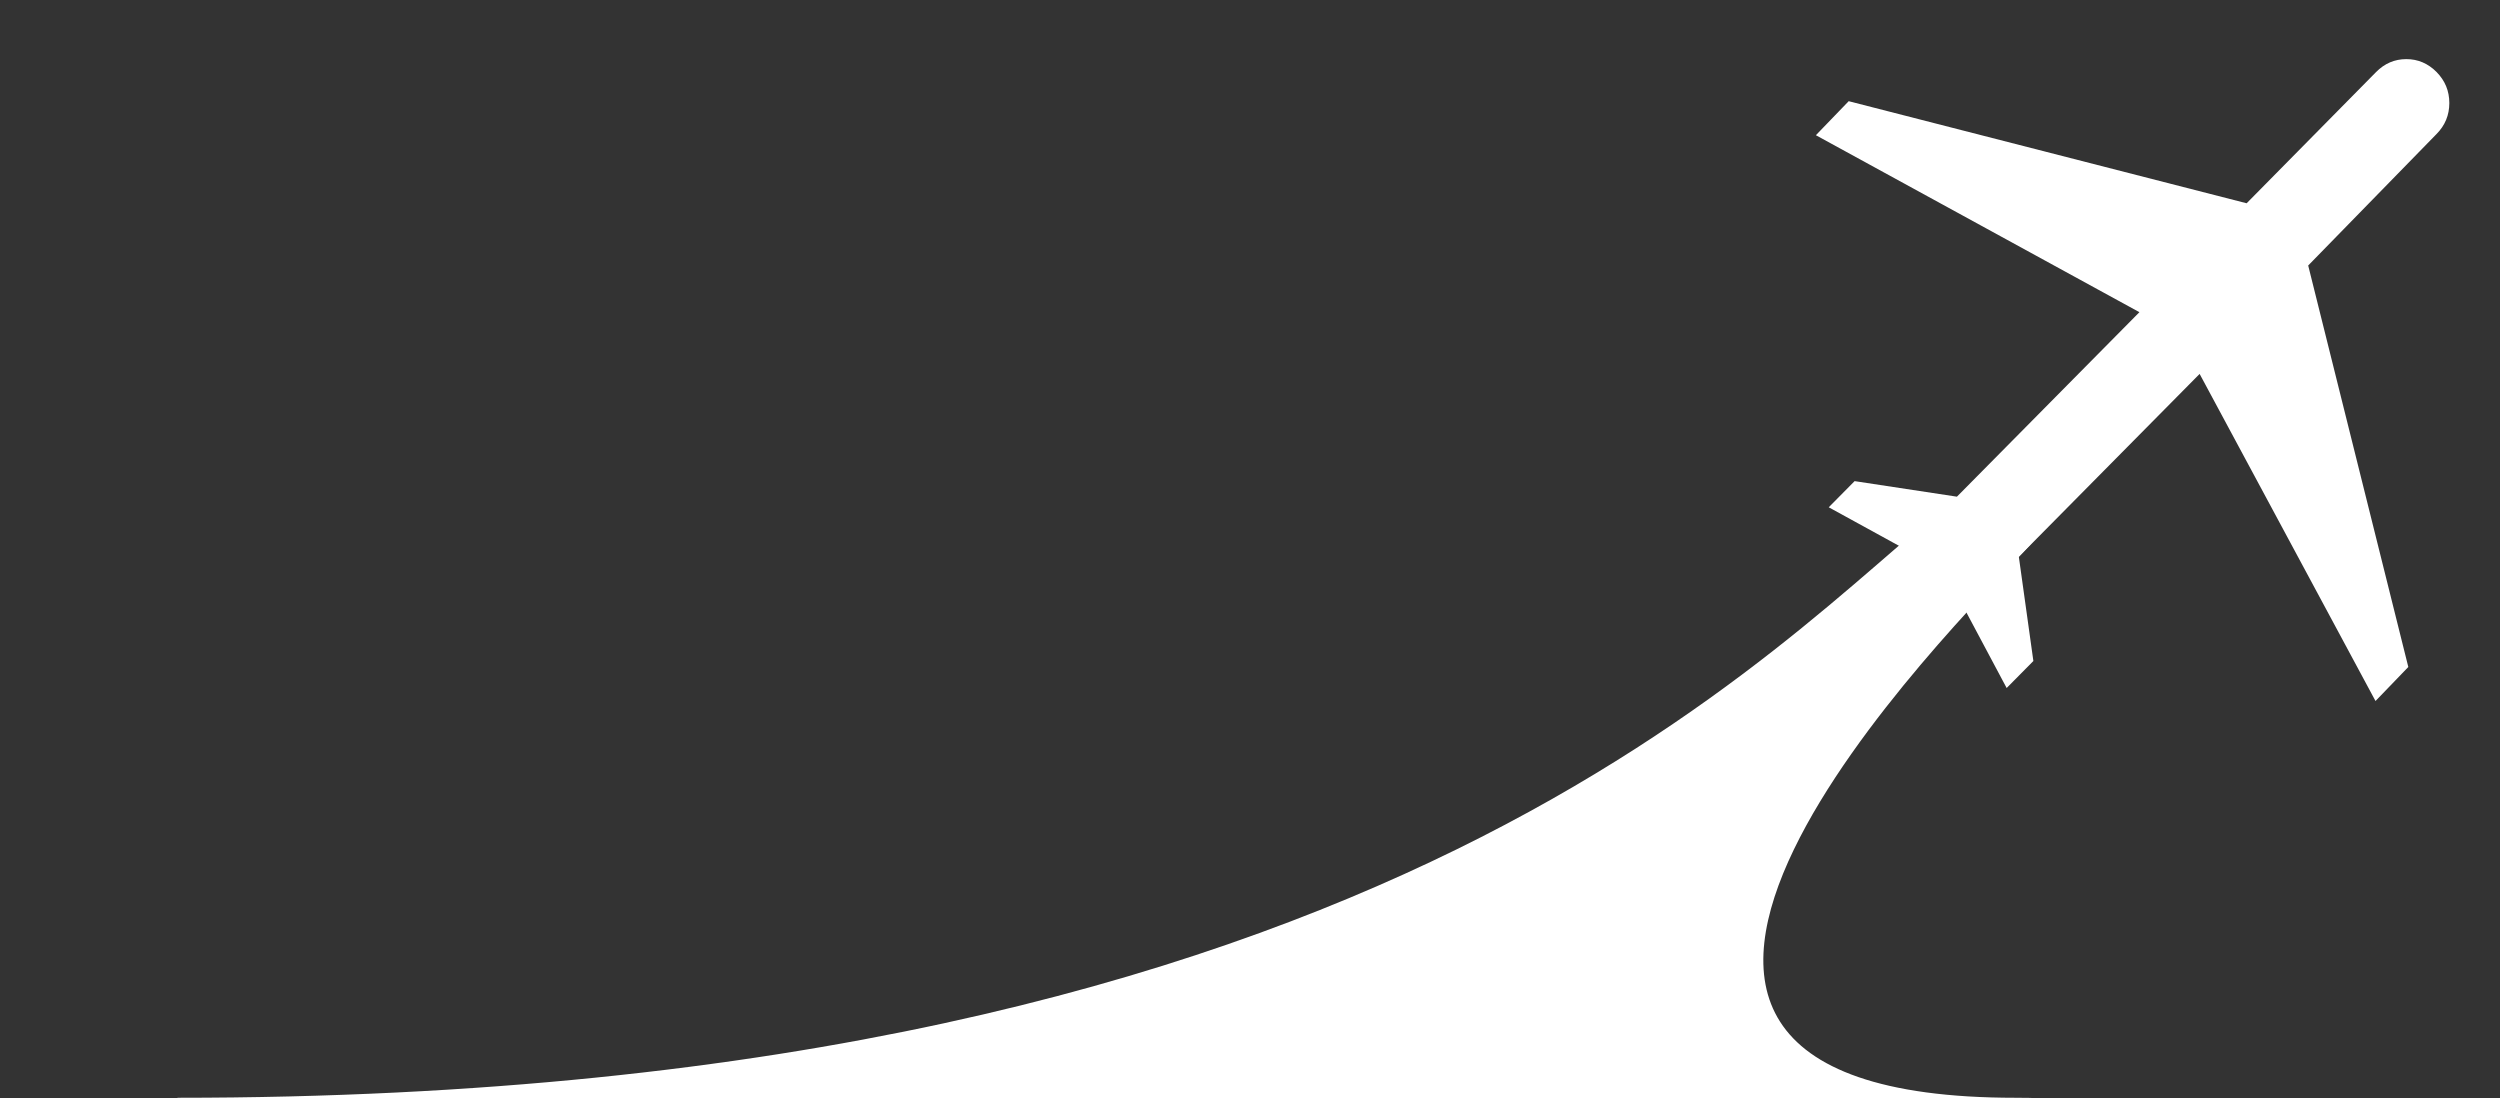
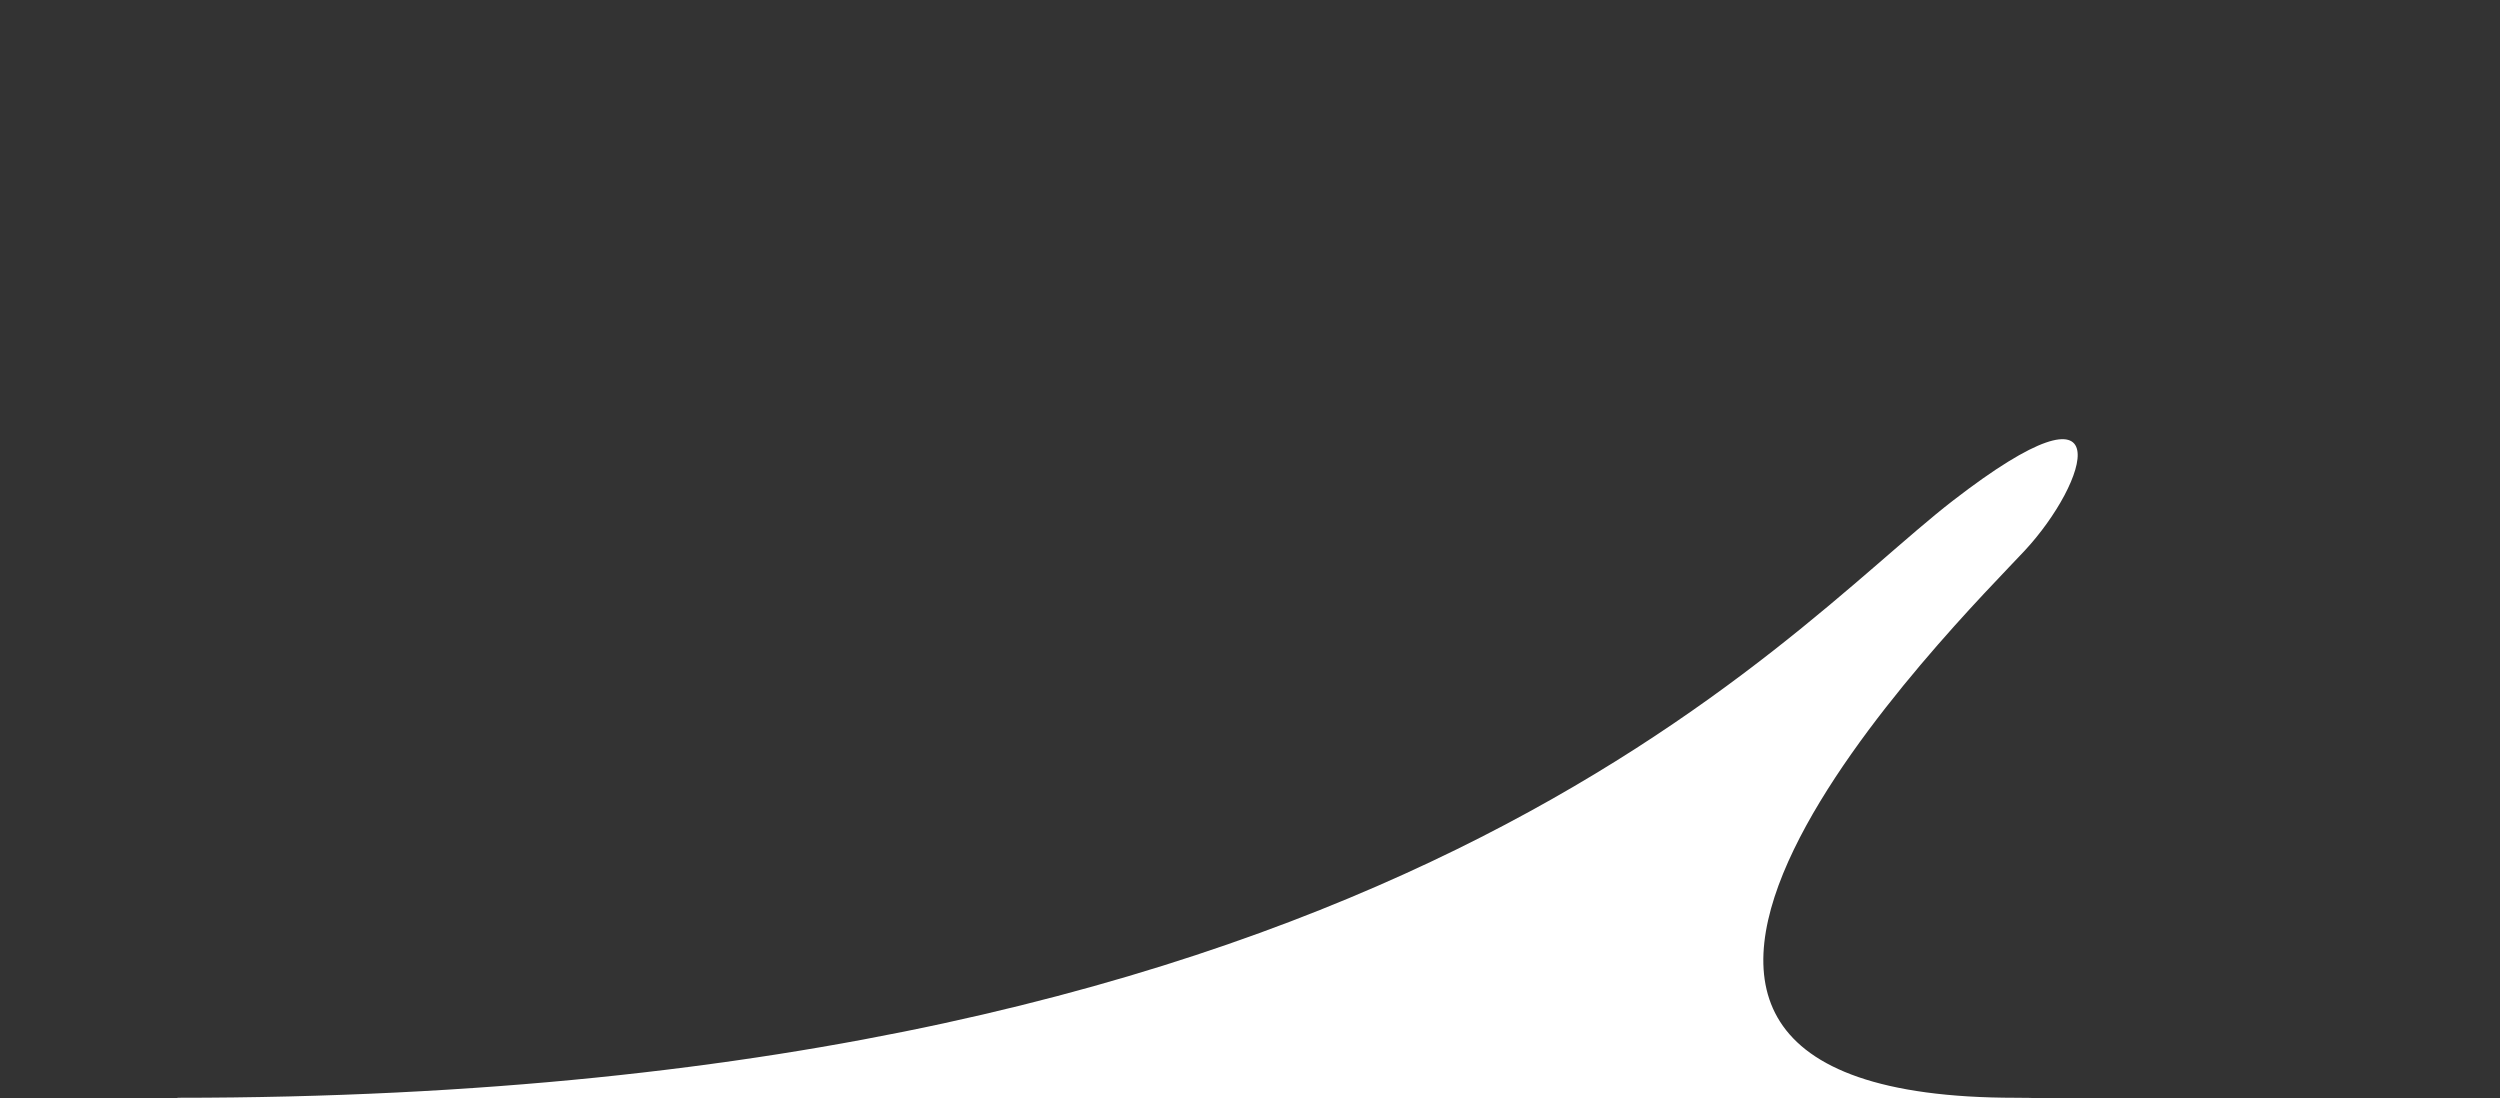
<svg xmlns="http://www.w3.org/2000/svg" width="296" height="130" viewBox="0 0 296 130" fill="none">
  <rect x="0" y="0" width="296" height="130" fill="#333333" stroke="none" />
  <g clip-path="url(#clip0_8_41)">
-     <path d="M230.178 67.553L216.522 60.062L219.586 56.965L231.7 58.807L253.306 36.963L215 16.009L218.885 11.98L266.001 24.067L281.33 8.528C282.337 7.509 283.531 7 284.909 7C286.287 7 287.48 7.509 288.488 8.528C289.496 9.547 290 10.771 290 12.198C290 13.625 289.496 14.848 288.488 15.867L273.29 31.436L285.144 78.971L281.26 83L260.435 44.271L239.029 65.913L240.751 78.263L237.587 81.461L230.178 67.553Z" fill="white" />
    <path d="M231.193 59.302C210.707 75.15 165.041 129.977 21 129.977L37.005 153C118.628 151.929 276.667 129.977 238.662 129.977C174.644 129.977 232.26 73.223 239.729 65.191C247.197 57.16 251.679 43.453 231.193 59.302Z" fill="white" />
  </g>
  <defs>
    <clipPath id="clip0_8_41">
      <rect width="296" height="130" fill="white" />
    </clipPath>
  </defs>
</svg>